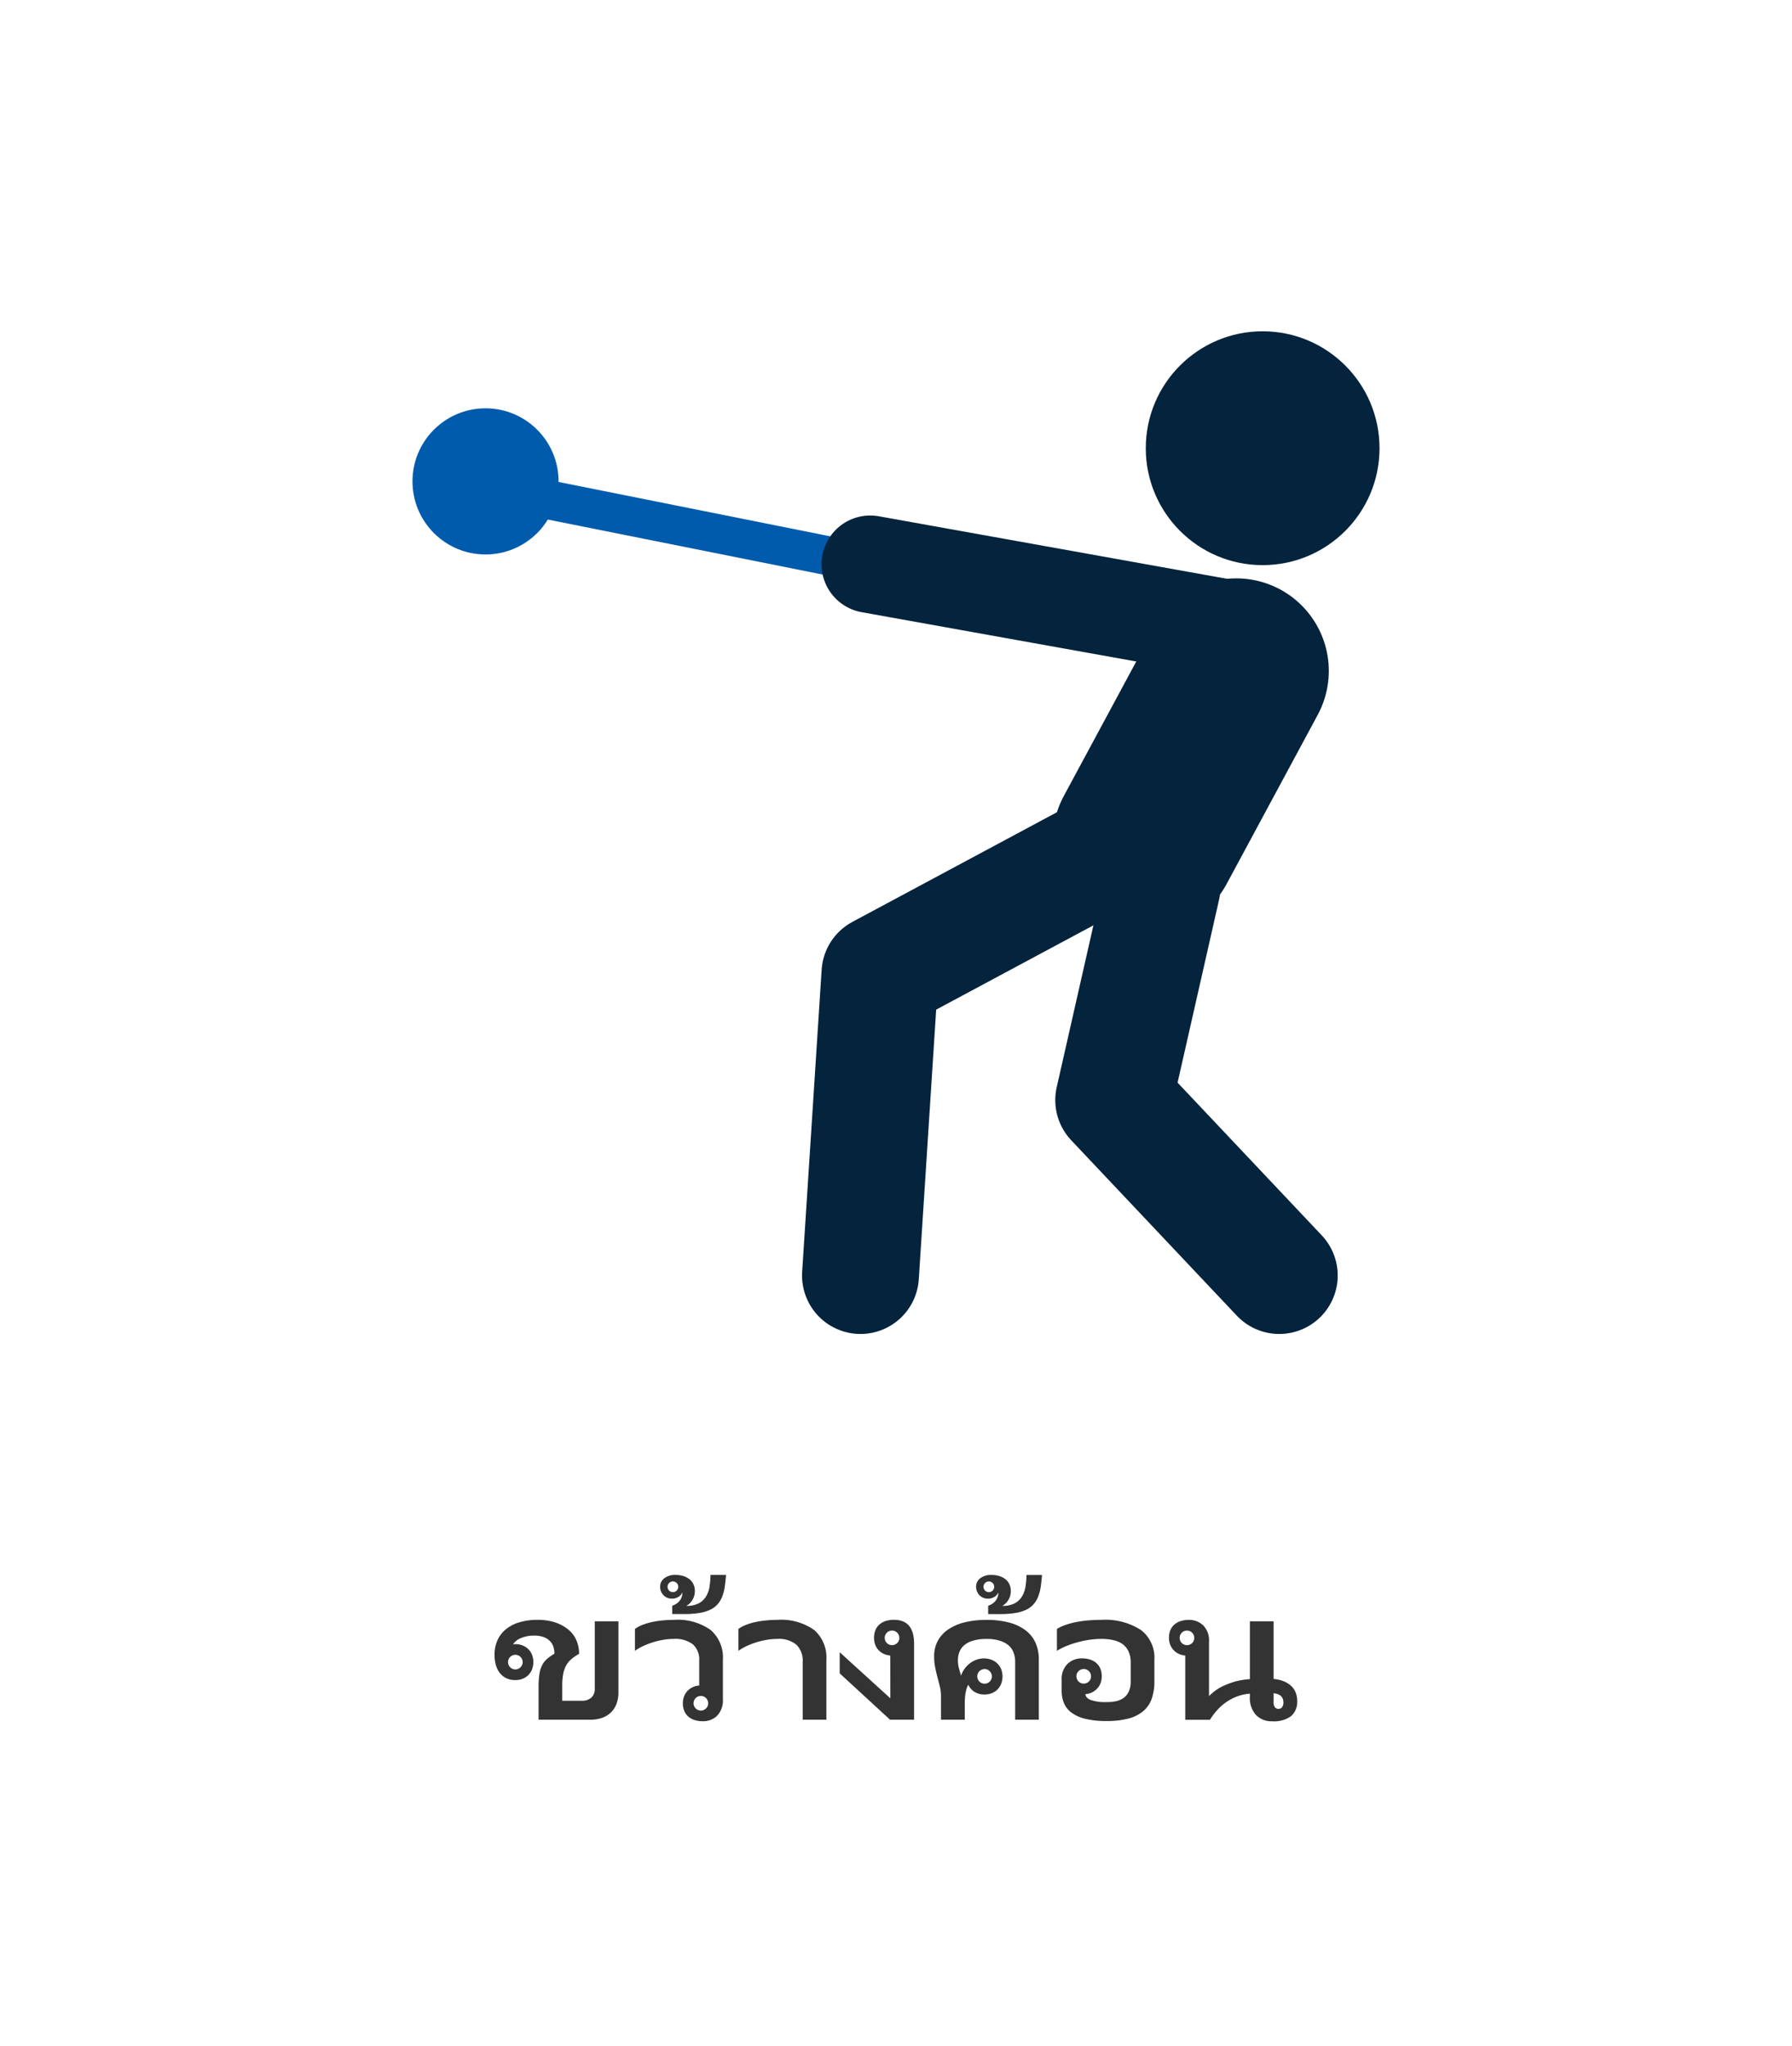
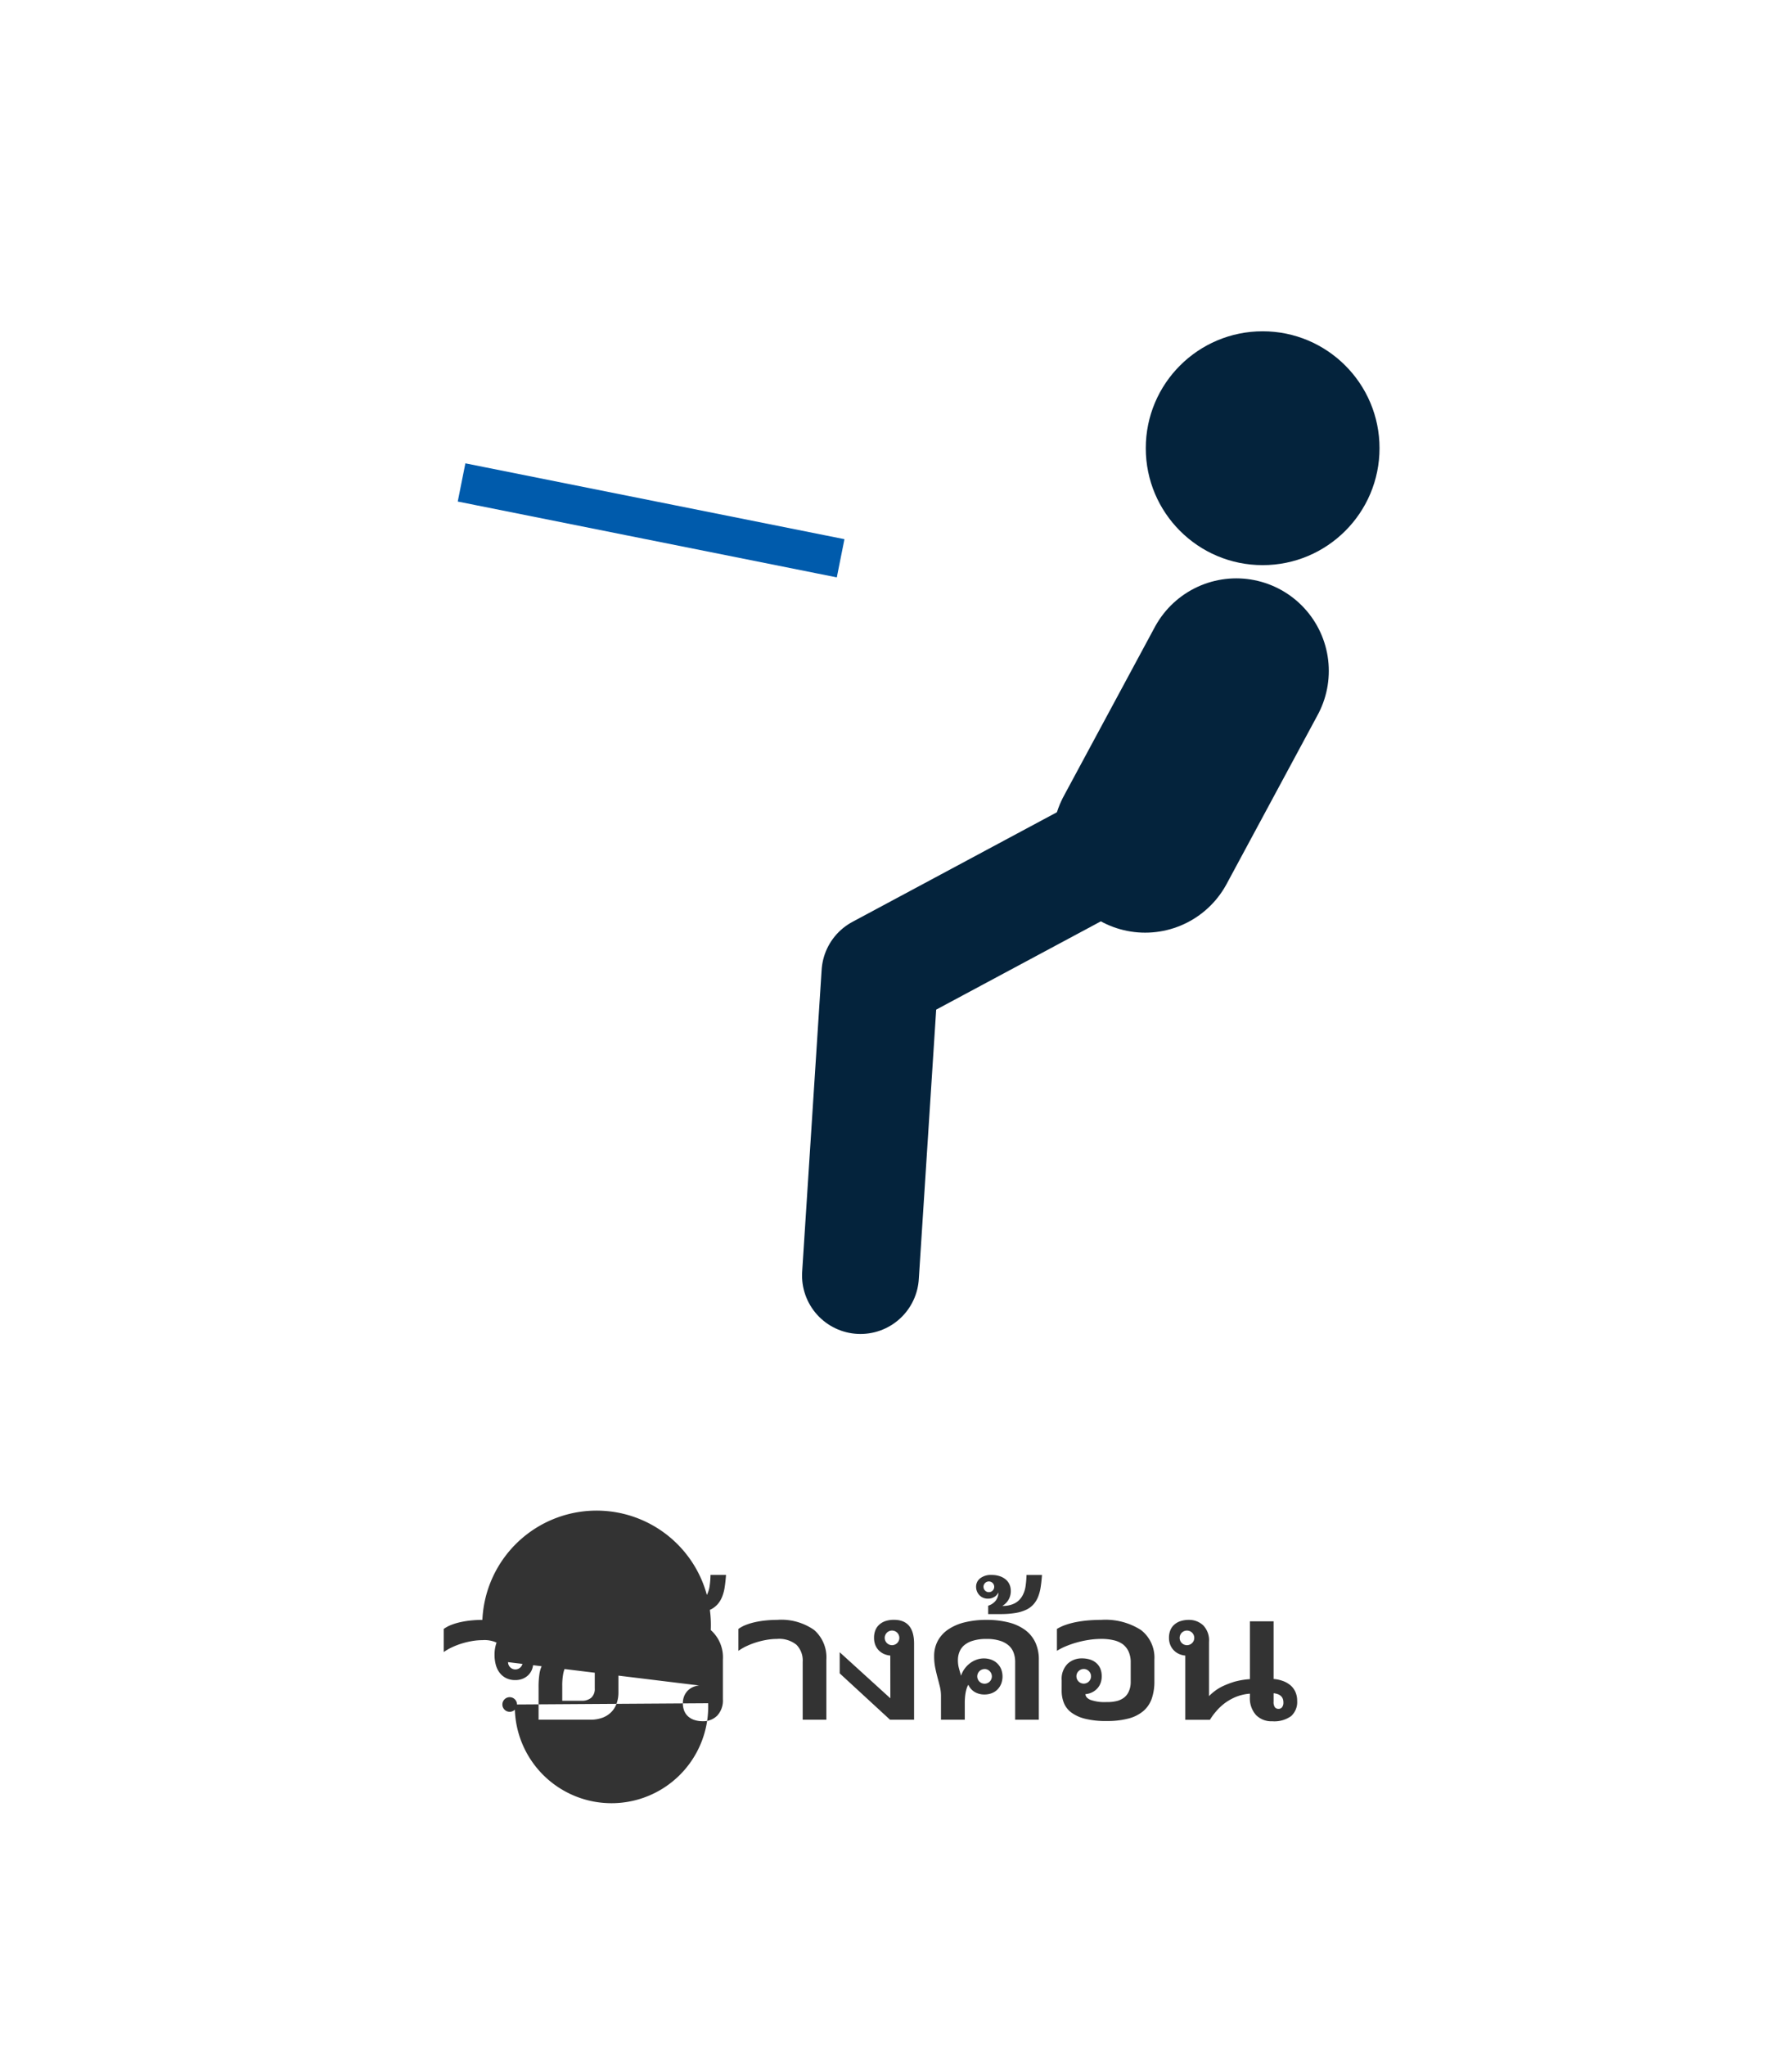
<svg xmlns="http://www.w3.org/2000/svg" width="184" height="210" viewBox="0 0 184 210">
  <g transform="translate(-592 -1008.338)">
    <g transform="translate(592 1008.338)">
      <rect width="184" height="210" fill="#fff" />
-       <path d="M41.918,14.246a1.97,1.97,0,0,1,.747.137,1.771,1.771,0,0,1,.581.376,1.67,1.67,0,0,1,.381.581,2.136,2.136,0,0,1,0,1.5,1.67,1.67,0,0,1-.381.581,1.771,1.771,0,0,1-.581.376,1.97,1.97,0,0,1-.747.137,2.1,2.1,0,0,1-.923-.19,1.9,1.9,0,0,1-.669-.532,2.313,2.313,0,0,1-.41-.82,3.831,3.831,0,0,1-.137-1.055,3.636,3.636,0,0,1,.283-1.45,3.053,3.053,0,0,1,.84-1.133,3.967,3.967,0,0,1,1.382-.737,6.315,6.315,0,0,1,1.919-.264A5.726,5.726,0,0,1,45.951,12a4.215,4.215,0,0,1,1.333.693,2.985,2.985,0,0,1,.874,1.1,3.391,3.391,0,0,1,.3,1.45,4.736,4.736,0,0,0-.82.566,2.354,2.354,0,0,0-.532.674,3,3,0,0,0-.288.874,6.675,6.675,0,0,0-.088,1.157v1.543h1.992a1.457,1.457,0,0,0,.986-.312,1.2,1.2,0,0,0,.361-.957V11.9H52.5V19.2a3.335,3.335,0,0,1-.186,1.133,2.4,2.4,0,0,1-.552.889,2.5,2.5,0,0,1-.908.576A3.5,3.5,0,0,1,49.613,22H44.3V18.67a8.747,8.747,0,0,1,.088-1.362,2.988,2.988,0,0,1,.283-.913,2.164,2.164,0,0,1,.508-.64,5.481,5.481,0,0,1,.752-.532,2.3,2.3,0,0,0-.107-.693,1.48,1.48,0,0,0-.347-.591,1.815,1.815,0,0,0-.635-.41,2.736,2.736,0,0,0-1.021-.161,3.319,3.319,0,0,0-1.323.254,1.679,1.679,0,0,0-.825.654.4.4,0,0,1,.122-.024Q41.869,14.246,41.918,14.246Zm-.752,1.846a.75.75,0,1,0,.22-.532A.725.725,0,0,0,41.166,16.092Zm19.629-.127a2.116,2.116,0,0,0-.649-1.7,3,3,0,0,0-1.987-.557,6.339,6.339,0,0,0-1.05.093,8.2,8.2,0,0,0-1.084.259,7.685,7.685,0,0,0-1.006.391,5.254,5.254,0,0,0-.825.479V12.684a3.38,3.38,0,0,1,.786-.42,6.468,6.468,0,0,1,.977-.288,9.4,9.4,0,0,1,1.089-.166q.566-.054,1.113-.054A5.859,5.859,0,0,1,61.981,12.8a3.741,3.741,0,0,1,1.245,3.037V19.9a2.279,2.279,0,0,1-.576,1.675,2.012,2.012,0,0,1-1.494.581,2.762,2.762,0,0,1-.825-.117,1.813,1.813,0,0,1-.649-.352,1.544,1.544,0,0,1-.42-.581,2.03,2.03,0,0,1-.146-.8,1.893,1.893,0,0,1,.132-.723,1.713,1.713,0,0,1,.361-.557,1.741,1.741,0,0,1,.532-.371,1.976,1.976,0,0,1,.654-.166Zm.918,4.346a.75.75,0,1,0-.22.532A.725.725,0,0,0,61.713,20.311ZM59.066,8.943a1.449,1.449,0,0,1-.132.21.927.927,0,0,1-.215.205,1.274,1.274,0,0,1-.312.156,1.249,1.249,0,0,1-.415.063,1.23,1.23,0,0,1-.483-.093,1.145,1.145,0,0,1-.381-.259,1.227,1.227,0,0,1-.254-.391,1.267,1.267,0,0,1-.093-.488,1.081,1.081,0,0,1,.41-.85,1.8,1.8,0,0,1,1.2-.352,2.552,2.552,0,0,1,.791.117,1.906,1.906,0,0,1,.62.327,1.434,1.434,0,0,1,.4.513,1.571,1.571,0,0,1,.142.674,1.726,1.726,0,0,1-.869,1.543,2.588,2.588,0,0,0,1.318-.288,1.969,1.969,0,0,0,.742-.747,2.919,2.919,0,0,0,.332-1.021,9.291,9.291,0,0,0,.088-1.118h1.592q-.049.664-.132,1.221a4.539,4.539,0,0,1-.259,1,2.683,2.683,0,0,1-.469.781,2.347,2.347,0,0,1-.752.562,4.127,4.127,0,0,1-1.118.337,9.472,9.472,0,0,1-1.567.112h-1.23V10.3a1.549,1.549,0,0,0,.747-.488A1.3,1.3,0,0,0,59.066,8.943Zm-1.523-.586a.55.55,0,1,0,.161-.386A.526.526,0,0,0,57.543,8.357ZM71.42,22V16.063a2.3,2.3,0,0,0-.635-1.748,2.821,2.821,0,0,0-2-.605,6.339,6.339,0,0,0-1.05.093,8.205,8.205,0,0,0-1.084.259,7.685,7.685,0,0,0-1.006.391,5.254,5.254,0,0,0-.825.479V12.684a3.38,3.38,0,0,1,.786-.42,6.468,6.468,0,0,1,.977-.288,9.4,9.4,0,0,1,1.089-.166q.566-.054,1.113-.054A5.859,5.859,0,0,1,72.606,12.8a3.741,3.741,0,0,1,1.245,3.037V22Zm9.922-8.4a.75.75,0,1,0-.22.532A.725.725,0,0,0,81.342,13.6Zm-.928,1.816a1.976,1.976,0,0,1-.654-.166,1.741,1.741,0,0,1-.532-.371,1.65,1.65,0,0,1-.356-.557,1.957,1.957,0,0,1-.127-.723,2.03,2.03,0,0,1,.146-.8,1.544,1.544,0,0,1,.42-.581,1.819,1.819,0,0,1,.645-.352,2.749,2.749,0,0,1,.83-.117q2.07,0,2.07,2.451V22H80.385l-5.166-4.756V15.076l5.2,4.727Zm8.018,3a1.162,1.162,0,0,0-.156.313,3.237,3.237,0,0,0-.117.444,5.023,5.023,0,0,0-.073.527q-.024.278-.024.562V22H85.619V19.5a4.163,4.163,0,0,0-.122-.928q-.112-.449-.239-.923t-.234-1a5.778,5.778,0,0,1-.107-1.152A3.267,3.267,0,0,1,85.3,13.89a3.367,3.367,0,0,1,1.089-1.172A5.259,5.259,0,0,1,88.085,12a9.214,9.214,0,0,1,2.2-.244,9.093,9.093,0,0,1,2.271.259,4.868,4.868,0,0,1,1.694.771,3.343,3.343,0,0,1,1.055,1.279,4.114,4.114,0,0,1,.361,1.772V22H93.236V16.063a2.752,2.752,0,0,0-.146-.9,1.841,1.841,0,0,0-.464-.732,2.451,2.451,0,0,0-.889-.513,4.35,4.35,0,0,0-1.45-.205,4.552,4.552,0,0,0-1.45.2,2.42,2.42,0,0,0-.879.483,1.778,1.778,0,0,0-.454.674,2.25,2.25,0,0,0-.146.806,3.116,3.116,0,0,0,.1.83q.1.371.22.781a2.6,2.6,0,0,1,.381-.737,2.7,2.7,0,0,1,.562-.562,2.486,2.486,0,0,1,.674-.356,2.2,2.2,0,0,1,.718-.122,2.178,2.178,0,0,1,.786.137,1.759,1.759,0,0,1,.61.386,1.714,1.714,0,0,1,.391.586,2.109,2.109,0,0,1,0,1.494,1.771,1.771,0,0,1-.376.581,1.67,1.67,0,0,1-.581.381,2.007,2.007,0,0,1-.752.137,1.931,1.931,0,0,1-1.016-.259A1.612,1.612,0,0,1,88.432,18.416Zm1.66-1.611a.75.75,0,1,0,.532.22A.725.725,0,0,0,90.092,16.8Zm1.416-7.861a1.45,1.45,0,0,1-.132.21.927.927,0,0,1-.215.205,1.274,1.274,0,0,1-.312.156,1.249,1.249,0,0,1-.415.063,1.23,1.23,0,0,1-.483-.093,1.145,1.145,0,0,1-.381-.259,1.227,1.227,0,0,1-.254-.391,1.266,1.266,0,0,1-.093-.488,1.081,1.081,0,0,1,.41-.85,1.8,1.8,0,0,1,1.2-.352,2.552,2.552,0,0,1,.791.117,1.906,1.906,0,0,1,.62.327,1.434,1.434,0,0,1,.4.513,1.571,1.571,0,0,1,.142.674,1.726,1.726,0,0,1-.869,1.543,2.588,2.588,0,0,0,1.318-.288,1.969,1.969,0,0,0,.742-.747,2.919,2.919,0,0,0,.332-1.021A9.289,9.289,0,0,0,94.4,7.146H95.99q-.049.664-.132,1.221a4.539,4.539,0,0,1-.259,1,2.683,2.683,0,0,1-.469.781,2.347,2.347,0,0,1-.752.562,4.127,4.127,0,0,1-1.118.337,9.472,9.472,0,0,1-1.567.112h-1.23V10.3a1.549,1.549,0,0,0,.747-.488A1.3,1.3,0,0,0,91.508,8.943Zm-1.523-.586a.55.55,0,1,0,.161-.386A.526.526,0,0,0,89.984,8.357Zm8.027,9.6a2.186,2.186,0,0,1,.61-1.7,2.1,2.1,0,0,1,1.46-.552,2.749,2.749,0,0,1,.83.117,1.819,1.819,0,0,1,.645.352,1.553,1.553,0,0,1,.42.576,2.021,2.021,0,0,1,.146.8,1.93,1.93,0,0,1-.122.7,1.678,1.678,0,0,1-.342.552,1.818,1.818,0,0,1-1.138.566l-.068.01q.01.361.513.586a4.392,4.392,0,0,0,1.655.225,4,4,0,0,0,1.128-.127,2.1,2.1,0,0,0,.7-.356,1.646,1.646,0,0,0,.469-.64,2.331,2.331,0,0,0,.181-.947V16.17a2.669,2.669,0,0,0-.229-1.191,2,2,0,0,0-.581-.723,2.548,2.548,0,0,0-.908-.405,5.443,5.443,0,0,0-1.328-.142,8.284,8.284,0,0,0-1.206.093,10.4,10.4,0,0,0-1.235.259,9.682,9.682,0,0,0-1.147.391,6.184,6.184,0,0,0-.942.479V12.684a4.681,4.681,0,0,1,.908-.42,7.925,7.925,0,0,1,1.089-.288,11.509,11.509,0,0,1,1.221-.166q.64-.054,1.313-.054a6.753,6.753,0,0,1,4.1,1.04,3.576,3.576,0,0,1,1.377,3.042v2.217a5.343,5.343,0,0,1-.269,1.777,2.957,2.957,0,0,1-.859,1.274,3.864,3.864,0,0,1-1.523.771,8.554,8.554,0,0,1-2.261.259,8.73,8.73,0,0,1-2.227-.239,3.924,3.924,0,0,1-1.416-.654,2.3,2.3,0,0,1-.747-.986,3.385,3.385,0,0,1-.22-1.226Zm1.514-.41a.75.75,0,1,0,.22-.532A.725.725,0,0,0,99.525,17.547Zm13.613,2.031a5.245,5.245,0,0,1,.669-.576,4.65,4.65,0,0,1,.854-.493,9.742,9.742,0,0,1,1.06-.4,7.856,7.856,0,0,1,1.616-.273V11.9h2.432V17.82a3.634,3.634,0,0,1,.938.2,2.539,2.539,0,0,1,.771.43,1.928,1.928,0,0,1,.522.679,2.194,2.194,0,0,1,.19.942,1.929,1.929,0,0,1-.625,1.563,2.956,2.956,0,0,1-1.934.527,2.207,2.207,0,0,1-1.675-.649,2.575,2.575,0,0,1-.62-1.851v-.332a4.76,4.76,0,0,0-1.5.356,5.452,5.452,0,0,0-1.094.63,5.61,5.61,0,0,0-.85.8,6.615,6.615,0,0,0-.659.894H110.7V15.418l-.078-.01a1.877,1.877,0,0,1-.625-.186,1.712,1.712,0,0,1-.845-.928,1.891,1.891,0,0,1-.122-.693,2.021,2.021,0,0,1,.146-.8,1.553,1.553,0,0,1,.42-.576,1.813,1.813,0,0,1,.649-.352,2.762,2.762,0,0,1,.825-.117,2.1,2.1,0,0,1,1.465.552,2.2,2.2,0,0,1,.605,1.7Zm6.631.576a.928.928,0,0,0,.132.566.463.463,0,0,0,.386.166.435.435,0,0,0,.352-.166.77.77,0,0,0,.137-.5q0-.83-1.006-.937ZM111.625,13.6a.75.75,0,1,0-.22.532A.725.725,0,0,0,111.625,13.6Z" transform="translate(11 154.493)" fill="#333" />
+       <path d="M41.918,14.246a1.97,1.97,0,0,1,.747.137,1.771,1.771,0,0,1,.581.376,1.67,1.67,0,0,1,.381.581,2.136,2.136,0,0,1,0,1.5,1.67,1.67,0,0,1-.381.581,1.771,1.771,0,0,1-.581.376,1.97,1.97,0,0,1-.747.137,2.1,2.1,0,0,1-.923-.19,1.9,1.9,0,0,1-.669-.532,2.313,2.313,0,0,1-.41-.82,3.831,3.831,0,0,1-.137-1.055,3.636,3.636,0,0,1,.283-1.45,3.053,3.053,0,0,1,.84-1.133,3.967,3.967,0,0,1,1.382-.737,6.315,6.315,0,0,1,1.919-.264A5.726,5.726,0,0,1,45.951,12a4.215,4.215,0,0,1,1.333.693,2.985,2.985,0,0,1,.874,1.1,3.391,3.391,0,0,1,.3,1.45,4.736,4.736,0,0,0-.82.566,2.354,2.354,0,0,0-.532.674,3,3,0,0,0-.288.874,6.675,6.675,0,0,0-.088,1.157v1.543h1.992a1.457,1.457,0,0,0,.986-.312,1.2,1.2,0,0,0,.361-.957V11.9H52.5V19.2a3.335,3.335,0,0,1-.186,1.133,2.4,2.4,0,0,1-.552.889,2.5,2.5,0,0,1-.908.576A3.5,3.5,0,0,1,49.613,22H44.3V18.67a8.747,8.747,0,0,1,.088-1.362,2.988,2.988,0,0,1,.283-.913,2.164,2.164,0,0,1,.508-.64,5.481,5.481,0,0,1,.752-.532,2.3,2.3,0,0,0-.107-.693,1.48,1.48,0,0,0-.347-.591,1.815,1.815,0,0,0-.635-.41,2.736,2.736,0,0,0-1.021-.161,3.319,3.319,0,0,0-1.323.254,1.679,1.679,0,0,0-.825.654.4.4,0,0,1,.122-.024Q41.869,14.246,41.918,14.246Zm-.752,1.846a.75.75,0,1,0,.22-.532A.725.725,0,0,0,41.166,16.092Za2.116,2.116,0,0,0-.649-1.7,3,3,0,0,0-1.987-.557,6.339,6.339,0,0,0-1.05.093,8.2,8.2,0,0,0-1.084.259,7.685,7.685,0,0,0-1.006.391,5.254,5.254,0,0,0-.825.479V12.684a3.38,3.38,0,0,1,.786-.42,6.468,6.468,0,0,1,.977-.288,9.4,9.4,0,0,1,1.089-.166q.566-.054,1.113-.054A5.859,5.859,0,0,1,61.981,12.8a3.741,3.741,0,0,1,1.245,3.037V19.9a2.279,2.279,0,0,1-.576,1.675,2.012,2.012,0,0,1-1.494.581,2.762,2.762,0,0,1-.825-.117,1.813,1.813,0,0,1-.649-.352,1.544,1.544,0,0,1-.42-.581,2.03,2.03,0,0,1-.146-.8,1.893,1.893,0,0,1,.132-.723,1.713,1.713,0,0,1,.361-.557,1.741,1.741,0,0,1,.532-.371,1.976,1.976,0,0,1,.654-.166Zm.918,4.346a.75.75,0,1,0-.22.532A.725.725,0,0,0,61.713,20.311ZM59.066,8.943a1.449,1.449,0,0,1-.132.21.927.927,0,0,1-.215.205,1.274,1.274,0,0,1-.312.156,1.249,1.249,0,0,1-.415.063,1.23,1.23,0,0,1-.483-.093,1.145,1.145,0,0,1-.381-.259,1.227,1.227,0,0,1-.254-.391,1.267,1.267,0,0,1-.093-.488,1.081,1.081,0,0,1,.41-.85,1.8,1.8,0,0,1,1.2-.352,2.552,2.552,0,0,1,.791.117,1.906,1.906,0,0,1,.62.327,1.434,1.434,0,0,1,.4.513,1.571,1.571,0,0,1,.142.674,1.726,1.726,0,0,1-.869,1.543,2.588,2.588,0,0,0,1.318-.288,1.969,1.969,0,0,0,.742-.747,2.919,2.919,0,0,0,.332-1.021,9.291,9.291,0,0,0,.088-1.118h1.592q-.049.664-.132,1.221a4.539,4.539,0,0,1-.259,1,2.683,2.683,0,0,1-.469.781,2.347,2.347,0,0,1-.752.562,4.127,4.127,0,0,1-1.118.337,9.472,9.472,0,0,1-1.567.112h-1.23V10.3a1.549,1.549,0,0,0,.747-.488A1.3,1.3,0,0,0,59.066,8.943Zm-1.523-.586a.55.55,0,1,0,.161-.386A.526.526,0,0,0,57.543,8.357ZM71.42,22V16.063a2.3,2.3,0,0,0-.635-1.748,2.821,2.821,0,0,0-2-.605,6.339,6.339,0,0,0-1.05.093,8.205,8.205,0,0,0-1.084.259,7.685,7.685,0,0,0-1.006.391,5.254,5.254,0,0,0-.825.479V12.684a3.38,3.38,0,0,1,.786-.42,6.468,6.468,0,0,1,.977-.288,9.4,9.4,0,0,1,1.089-.166q.566-.054,1.113-.054A5.859,5.859,0,0,1,72.606,12.8a3.741,3.741,0,0,1,1.245,3.037V22Zm9.922-8.4a.75.75,0,1,0-.22.532A.725.725,0,0,0,81.342,13.6Zm-.928,1.816a1.976,1.976,0,0,1-.654-.166,1.741,1.741,0,0,1-.532-.371,1.65,1.65,0,0,1-.356-.557,1.957,1.957,0,0,1-.127-.723,2.03,2.03,0,0,1,.146-.8,1.544,1.544,0,0,1,.42-.581,1.819,1.819,0,0,1,.645-.352,2.749,2.749,0,0,1,.83-.117q2.07,0,2.07,2.451V22H80.385l-5.166-4.756V15.076l5.2,4.727Zm8.018,3a1.162,1.162,0,0,0-.156.313,3.237,3.237,0,0,0-.117.444,5.023,5.023,0,0,0-.073.527q-.024.278-.024.562V22H85.619V19.5a4.163,4.163,0,0,0-.122-.928q-.112-.449-.239-.923t-.234-1a5.778,5.778,0,0,1-.107-1.152A3.267,3.267,0,0,1,85.3,13.89a3.367,3.367,0,0,1,1.089-1.172A5.259,5.259,0,0,1,88.085,12a9.214,9.214,0,0,1,2.2-.244,9.093,9.093,0,0,1,2.271.259,4.868,4.868,0,0,1,1.694.771,3.343,3.343,0,0,1,1.055,1.279,4.114,4.114,0,0,1,.361,1.772V22H93.236V16.063a2.752,2.752,0,0,0-.146-.9,1.841,1.841,0,0,0-.464-.732,2.451,2.451,0,0,0-.889-.513,4.35,4.35,0,0,0-1.45-.205,4.552,4.552,0,0,0-1.45.2,2.42,2.42,0,0,0-.879.483,1.778,1.778,0,0,0-.454.674,2.25,2.25,0,0,0-.146.806,3.116,3.116,0,0,0,.1.83q.1.371.22.781a2.6,2.6,0,0,1,.381-.737,2.7,2.7,0,0,1,.562-.562,2.486,2.486,0,0,1,.674-.356,2.2,2.2,0,0,1,.718-.122,2.178,2.178,0,0,1,.786.137,1.759,1.759,0,0,1,.61.386,1.714,1.714,0,0,1,.391.586,2.109,2.109,0,0,1,0,1.494,1.771,1.771,0,0,1-.376.581,1.67,1.67,0,0,1-.581.381,2.007,2.007,0,0,1-.752.137,1.931,1.931,0,0,1-1.016-.259A1.612,1.612,0,0,1,88.432,18.416Zm1.66-1.611a.75.75,0,1,0,.532.22A.725.725,0,0,0,90.092,16.8Zm1.416-7.861a1.45,1.45,0,0,1-.132.21.927.927,0,0,1-.215.205,1.274,1.274,0,0,1-.312.156,1.249,1.249,0,0,1-.415.063,1.23,1.23,0,0,1-.483-.093,1.145,1.145,0,0,1-.381-.259,1.227,1.227,0,0,1-.254-.391,1.266,1.266,0,0,1-.093-.488,1.081,1.081,0,0,1,.41-.85,1.8,1.8,0,0,1,1.2-.352,2.552,2.552,0,0,1,.791.117,1.906,1.906,0,0,1,.62.327,1.434,1.434,0,0,1,.4.513,1.571,1.571,0,0,1,.142.674,1.726,1.726,0,0,1-.869,1.543,2.588,2.588,0,0,0,1.318-.288,1.969,1.969,0,0,0,.742-.747,2.919,2.919,0,0,0,.332-1.021A9.289,9.289,0,0,0,94.4,7.146H95.99q-.049.664-.132,1.221a4.539,4.539,0,0,1-.259,1,2.683,2.683,0,0,1-.469.781,2.347,2.347,0,0,1-.752.562,4.127,4.127,0,0,1-1.118.337,9.472,9.472,0,0,1-1.567.112h-1.23V10.3a1.549,1.549,0,0,0,.747-.488A1.3,1.3,0,0,0,91.508,8.943Zm-1.523-.586a.55.55,0,1,0,.161-.386A.526.526,0,0,0,89.984,8.357Zm8.027,9.6a2.186,2.186,0,0,1,.61-1.7,2.1,2.1,0,0,1,1.46-.552,2.749,2.749,0,0,1,.83.117,1.819,1.819,0,0,1,.645.352,1.553,1.553,0,0,1,.42.576,2.021,2.021,0,0,1,.146.8,1.93,1.93,0,0,1-.122.7,1.678,1.678,0,0,1-.342.552,1.818,1.818,0,0,1-1.138.566l-.068.01q.01.361.513.586a4.392,4.392,0,0,0,1.655.225,4,4,0,0,0,1.128-.127,2.1,2.1,0,0,0,.7-.356,1.646,1.646,0,0,0,.469-.64,2.331,2.331,0,0,0,.181-.947V16.17a2.669,2.669,0,0,0-.229-1.191,2,2,0,0,0-.581-.723,2.548,2.548,0,0,0-.908-.405,5.443,5.443,0,0,0-1.328-.142,8.284,8.284,0,0,0-1.206.093,10.4,10.4,0,0,0-1.235.259,9.682,9.682,0,0,0-1.147.391,6.184,6.184,0,0,0-.942.479V12.684a4.681,4.681,0,0,1,.908-.42,7.925,7.925,0,0,1,1.089-.288,11.509,11.509,0,0,1,1.221-.166q.64-.054,1.313-.054a6.753,6.753,0,0,1,4.1,1.04,3.576,3.576,0,0,1,1.377,3.042v2.217a5.343,5.343,0,0,1-.269,1.777,2.957,2.957,0,0,1-.859,1.274,3.864,3.864,0,0,1-1.523.771,8.554,8.554,0,0,1-2.261.259,8.73,8.73,0,0,1-2.227-.239,3.924,3.924,0,0,1-1.416-.654,2.3,2.3,0,0,1-.747-.986,3.385,3.385,0,0,1-.22-1.226Zm1.514-.41a.75.75,0,1,0,.22-.532A.725.725,0,0,0,99.525,17.547Zm13.613,2.031a5.245,5.245,0,0,1,.669-.576,4.65,4.65,0,0,1,.854-.493,9.742,9.742,0,0,1,1.06-.4,7.856,7.856,0,0,1,1.616-.273V11.9h2.432V17.82a3.634,3.634,0,0,1,.938.2,2.539,2.539,0,0,1,.771.43,1.928,1.928,0,0,1,.522.679,2.194,2.194,0,0,1,.19.942,1.929,1.929,0,0,1-.625,1.563,2.956,2.956,0,0,1-1.934.527,2.207,2.207,0,0,1-1.675-.649,2.575,2.575,0,0,1-.62-1.851v-.332a4.76,4.76,0,0,0-1.5.356,5.452,5.452,0,0,0-1.094.63,5.61,5.61,0,0,0-.85.8,6.615,6.615,0,0,0-.659.894H110.7V15.418l-.078-.01a1.877,1.877,0,0,1-.625-.186,1.712,1.712,0,0,1-.845-.928,1.891,1.891,0,0,1-.122-.693,2.021,2.021,0,0,1,.146-.8,1.553,1.553,0,0,1,.42-.576,1.813,1.813,0,0,1,.649-.352,2.762,2.762,0,0,1,.825-.117,2.1,2.1,0,0,1,1.465.552,2.2,2.2,0,0,1,.605,1.7Zm6.631.576a.928.928,0,0,0,.132.566.463.463,0,0,0,.386.166.435.435,0,0,0,.352-.166.77.77,0,0,0,.137-.5q0-.83-1.006-.937ZM111.625,13.6a.75.75,0,1,0-.22.532A.725.725,0,0,0,111.625,13.6Z" transform="translate(11 154.493)" fill="#333" />
      <g transform="translate(-544.647 -603.095)">
        <line x1="35" y1="7" transform="translate(594 653)" fill="none" stroke="#005bac" stroke-linecap="square" stroke-linejoin="round" stroke-width="4" />
-         <circle cx="7.5" cy="7.5" r="7.5" transform="translate(587 645)" fill="#005bac" />
        <circle cx="12" cy="12" r="12" transform="translate(662.294 637.095)" fill="#04233c" />
        <line x1="9.357" y2="17.362" transform="translate(662.23 671.952)" fill="none" stroke="#04233c" stroke-linecap="round" stroke-linejoin="round" stroke-width="19" />
-         <path d="M634,662" fill="none" stroke="#04233c" stroke-linecap="round" stroke-linejoin="round" stroke-width="10" />
        <path d="M660.023,691.976l-1.876-1.381L635,703l-2,31" fill="none" stroke="#04233c" stroke-linecap="round" stroke-linejoin="round" stroke-width="12" />
-         <path d="M663.966,694.108,659,716l17,18" fill="none" stroke="#04233c" stroke-linecap="round" stroke-linejoin="round" stroke-width="12" />
-         <line x1="39" y1="7" transform="translate(633.999 661.001)" fill="none" stroke="#04233c" stroke-linecap="round" stroke-linejoin="round" stroke-width="10" />
      </g>
    </g>
  </g>
</svg>